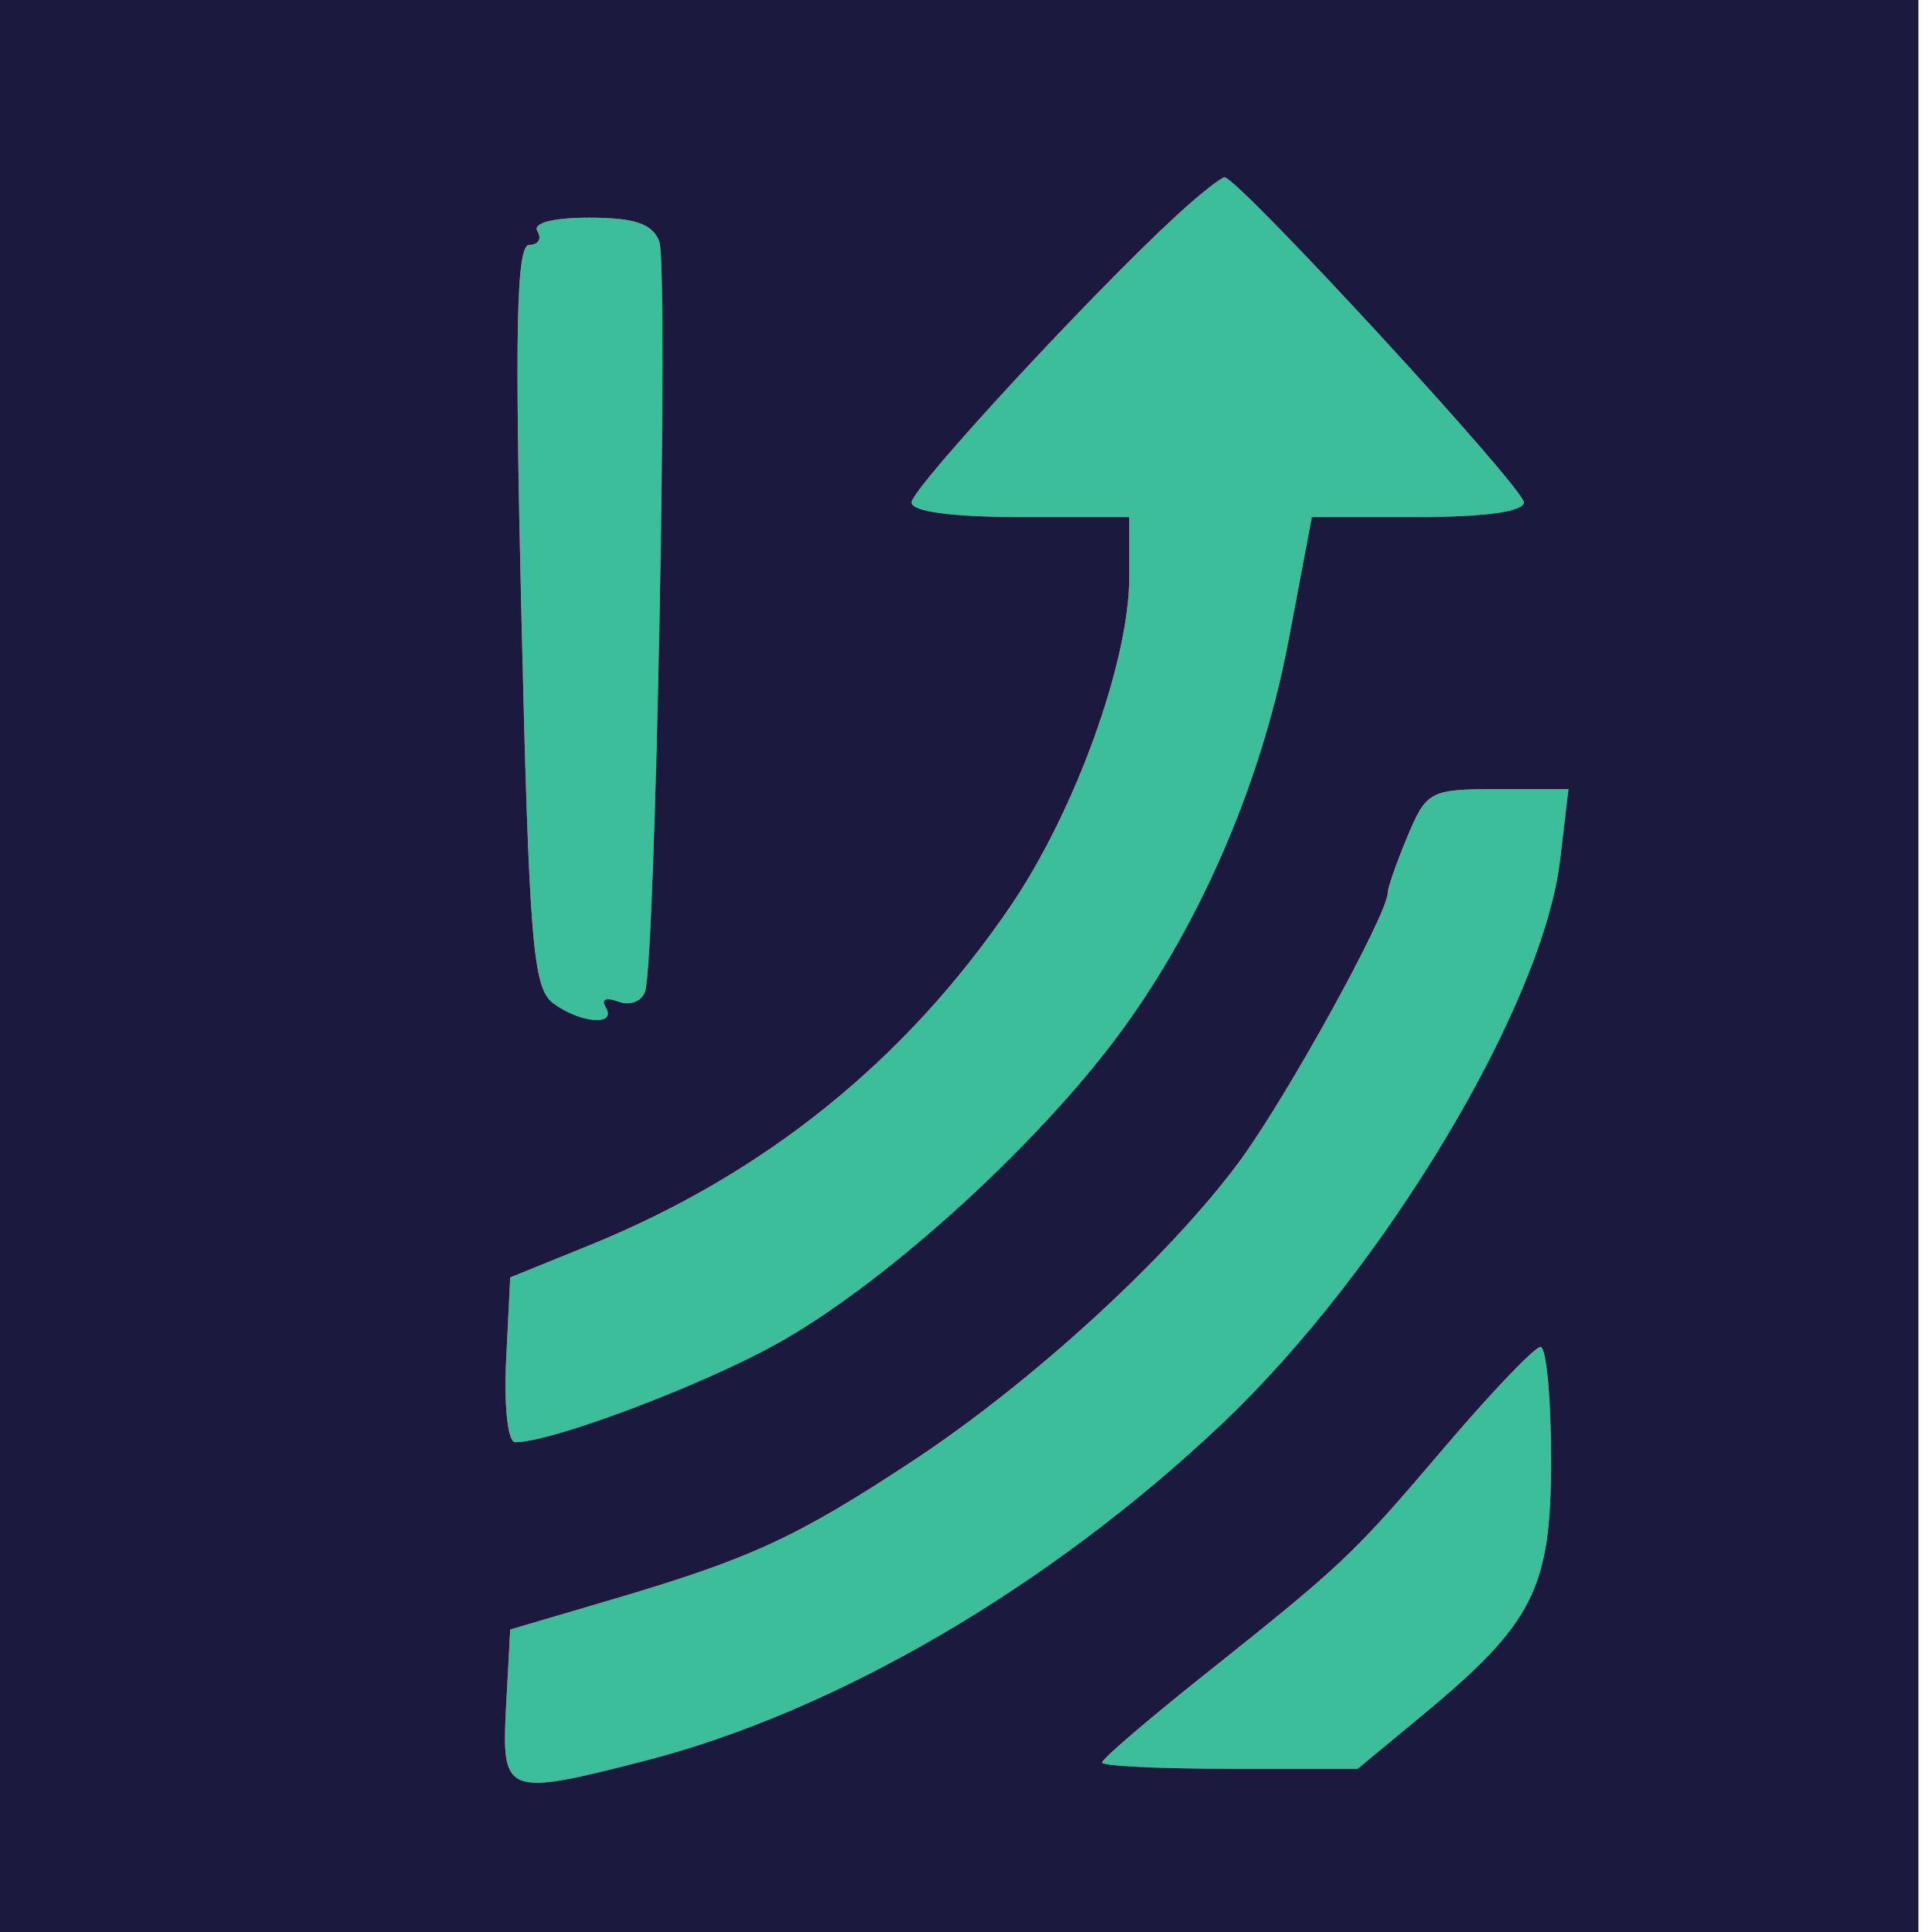
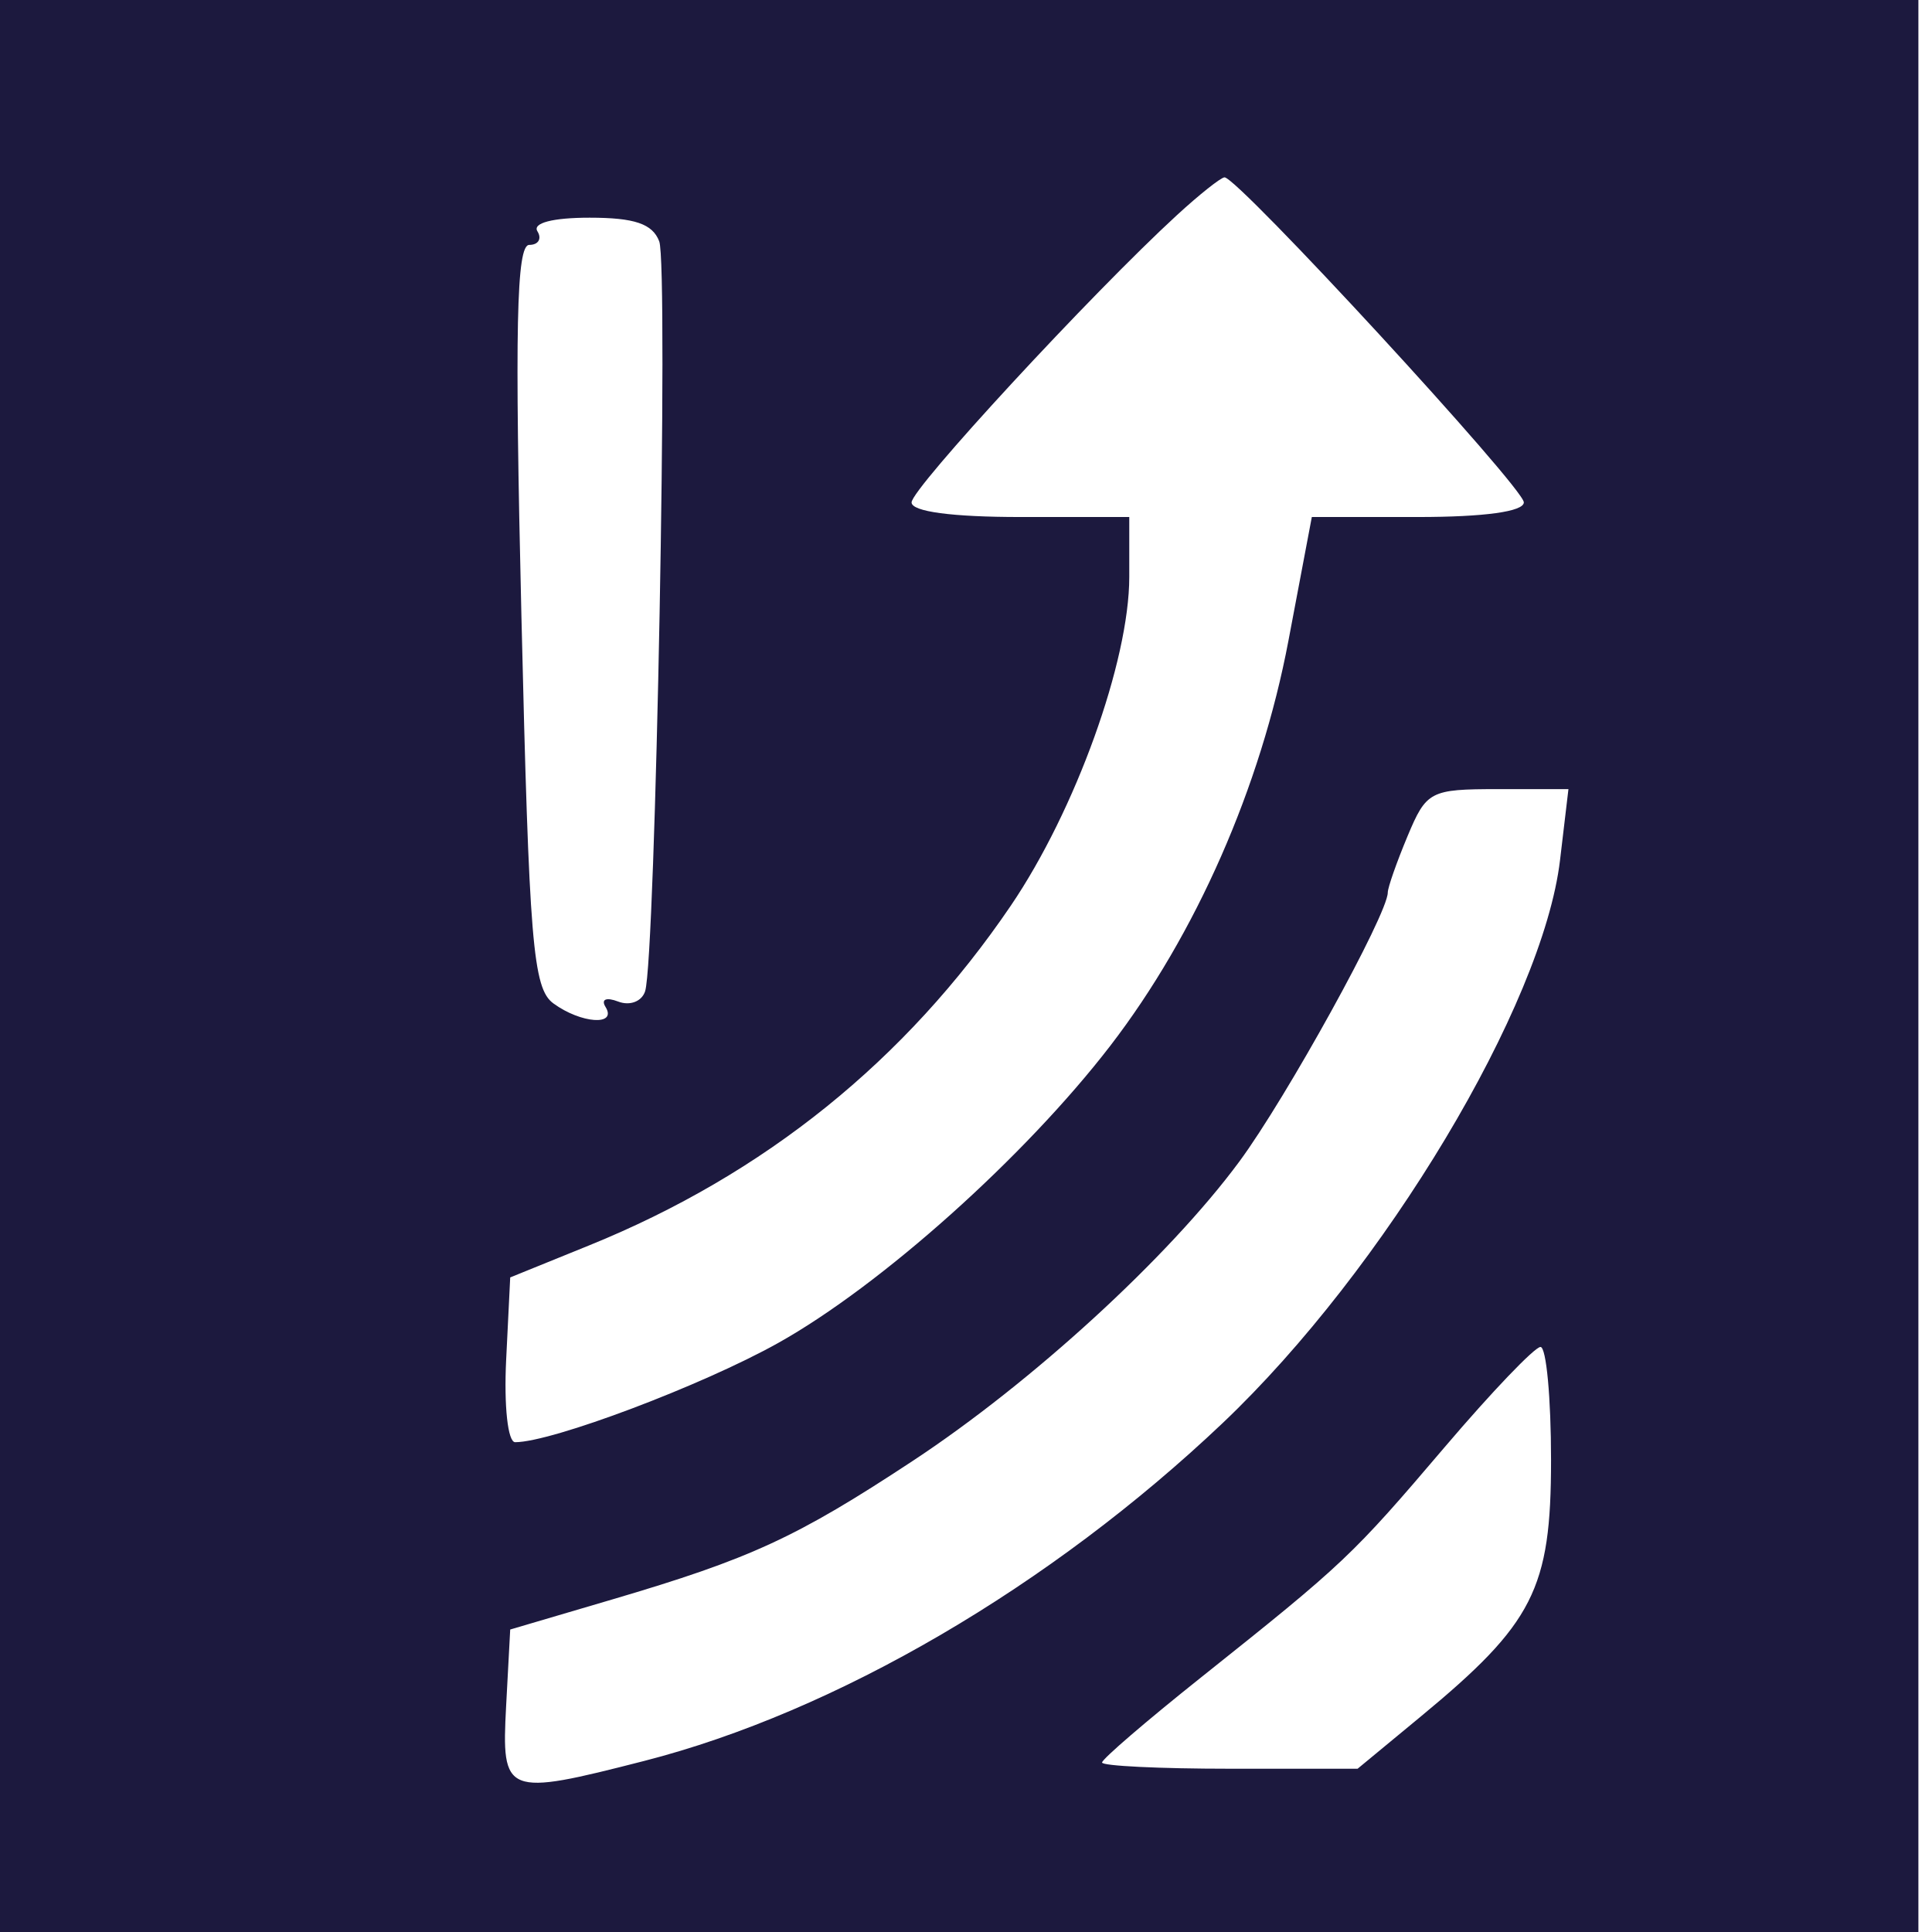
<svg xmlns="http://www.w3.org/2000/svg" width="142" height="142" viewBox="0 0 142 142" version="1.1">
-   <path d="M 86.500 15.815 C 80.232 21.574, 67 35.899, 67 36.927 C 67 37.602, 69.969 38, 75 38 L 83 38 83 42.404 C 83 48.594, 79.043 59.573, 74.292 66.568 C 66.563 77.947, 56.184 86.309, 43.302 91.535 L 37.500 93.889 37.202 99.944 C 37.035 103.348, 37.324 106, 37.863 106 C 40.559 106, 51.605 101.834, 57.190 98.710 C 64.755 94.480, 75.334 85.013, 81.608 76.860 C 87.893 68.692, 92.669 57.829, 94.700 47.084 L 96.418 38 104.209 38 C 109.108 38, 112 37.600, 112 36.923 C 112 35.848, 90.948 12.990, 90 13.035 C 89.725 13.048, 88.150 14.299, 86.500 15.815 M 39.500 17 C 39.840 17.550, 39.569 18, 38.899 18 C 37.953 18, 37.824 24.129, 38.323 45.250 C 38.891 69.330, 39.165 72.645, 40.674 73.750 C 42.705 75.236, 45.377 75.419, 44.507 74.011 C 44.157 73.446, 44.556 73.276, 45.440 73.615 C 46.297 73.944, 47.176 73.606, 47.416 72.854 C 48.184 70.451, 49.141 19.531, 48.452 17.736 C 47.958 16.448, 46.638 16, 43.334 16 C 40.621 16, 39.123 16.391, 39.500 17 M 103.449 61.468 C 102.652 63.375, 102 65.235, 102 65.601 C 102 67.189, 94.537 80.712, 91.081 85.385 C 85.896 92.397, 75.860 101.594, 67.079 107.379 C 58.524 113.015, 55.174 114.559, 45 117.558 L 37.500 119.768 37.200 125.384 C 36.850 131.945, 37.114 132.050, 47.356 129.425 C 61.427 125.819, 77.215 116.595, 89.866 104.592 C 101.747 93.317, 113.398 73.874, 114.661 63.215 L 115.279 58 110.088 58 C 105.111 58, 104.839 58.142, 103.449 61.468 M 106.203 106.339 C 99.362 114.375, 98.814 114.893, 88.250 123.309 C 84.263 126.486, 81 129.291, 81 129.543 C 81 129.794, 85.226 130, 90.391 130 L 99.782 130 104.396 126.187 C 112.719 119.310, 114 116.791, 114 107.306 C 114 102.738, 113.651 99, 113.225 99 C 112.800 99, 109.639 102.303, 106.203 106.339" stroke="none" fill="#3bbe99" fill-rule="evenodd" />
  <path d="M 0 71 L 0 142 70.500 142 L 141 142 141 71 L 141 0 70.500 0 L 0 0 0 71 M 86.500 15.815 C 80.232 21.574, 67 35.899, 67 36.927 C 67 37.602, 69.969 38, 75 38 L 83 38 83 42.404 C 83 48.594, 79.043 59.573, 74.292 66.568 C 66.563 77.947, 56.184 86.309, 43.302 91.535 L 37.500 93.889 37.202 99.944 C 37.035 103.348, 37.324 106, 37.863 106 C 40.559 106, 51.605 101.834, 57.190 98.710 C 64.755 94.480, 75.334 85.013, 81.608 76.860 C 87.893 68.692, 92.669 57.829, 94.700 47.084 L 96.418 38 104.209 38 C 109.108 38, 112 37.600, 112 36.923 C 112 35.848, 90.948 12.990, 90 13.035 C 89.725 13.048, 88.150 14.299, 86.500 15.815 M 39.500 17 C 39.840 17.550, 39.569 18, 38.899 18 C 37.953 18, 37.824 24.129, 38.323 45.250 C 38.891 69.330, 39.165 72.645, 40.674 73.750 C 42.705 75.236, 45.377 75.419, 44.507 74.011 C 44.157 73.446, 44.556 73.276, 45.440 73.615 C 46.297 73.944, 47.176 73.606, 47.416 72.854 C 48.184 70.451, 49.141 19.531, 48.452 17.736 C 47.958 16.448, 46.638 16, 43.334 16 C 40.621 16, 39.123 16.391, 39.500 17 M 103.449 61.468 C 102.652 63.375, 102 65.235, 102 65.601 C 102 67.189, 94.537 80.712, 91.081 85.385 C 85.896 92.397, 75.860 101.594, 67.079 107.379 C 58.524 113.015, 55.174 114.559, 45 117.558 L 37.500 119.768 37.200 125.384 C 36.850 131.945, 37.114 132.050, 47.356 129.425 C 61.427 125.819, 77.215 116.595, 89.866 104.592 C 101.747 93.317, 113.398 73.874, 114.661 63.215 L 115.279 58 110.088 58 C 105.111 58, 104.839 58.142, 103.449 61.468 M 106.203 106.339 C 99.362 114.375, 98.814 114.893, 88.250 123.309 C 84.263 126.486, 81 129.291, 81 129.543 C 81 129.794, 85.226 130, 90.391 130 L 99.782 130 104.396 126.187 C 112.719 119.310, 114 116.791, 114 107.306 C 114 102.738, 113.651 99, 113.225 99 C 112.800 99, 109.639 102.303, 106.203 106.339" stroke="none" fill="#1c193e" fill-rule="evenodd" />
</svg>